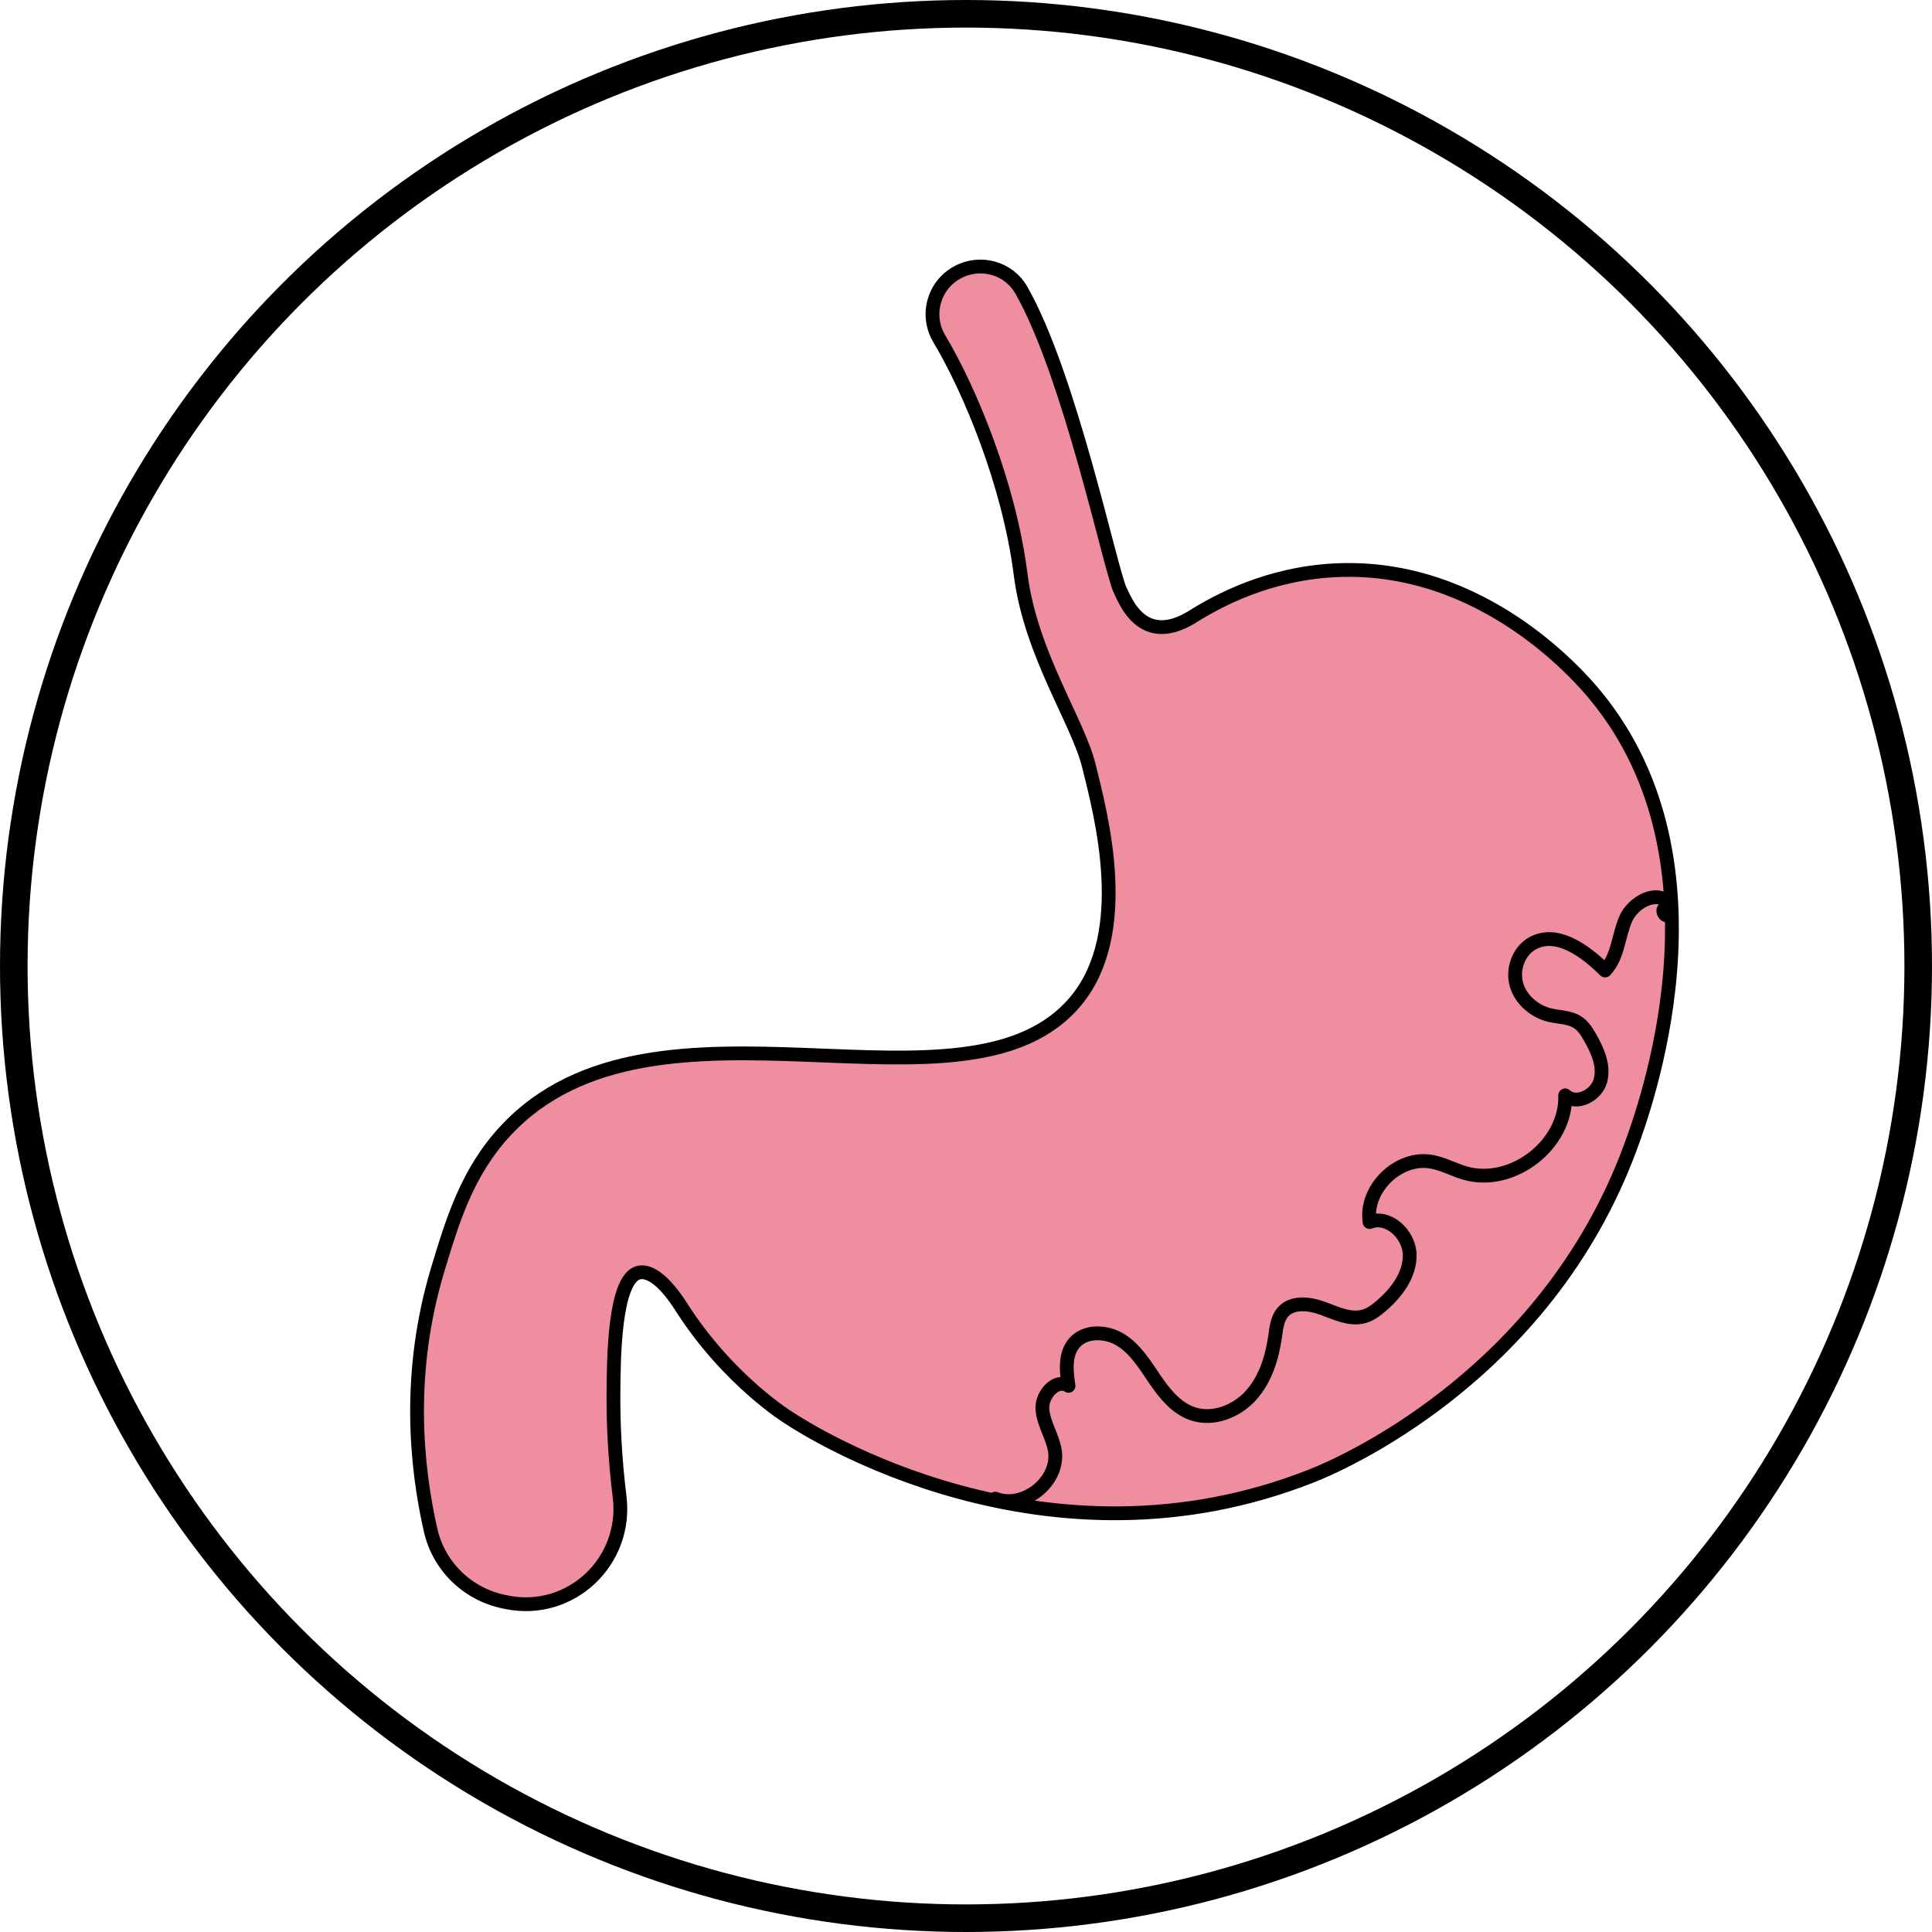
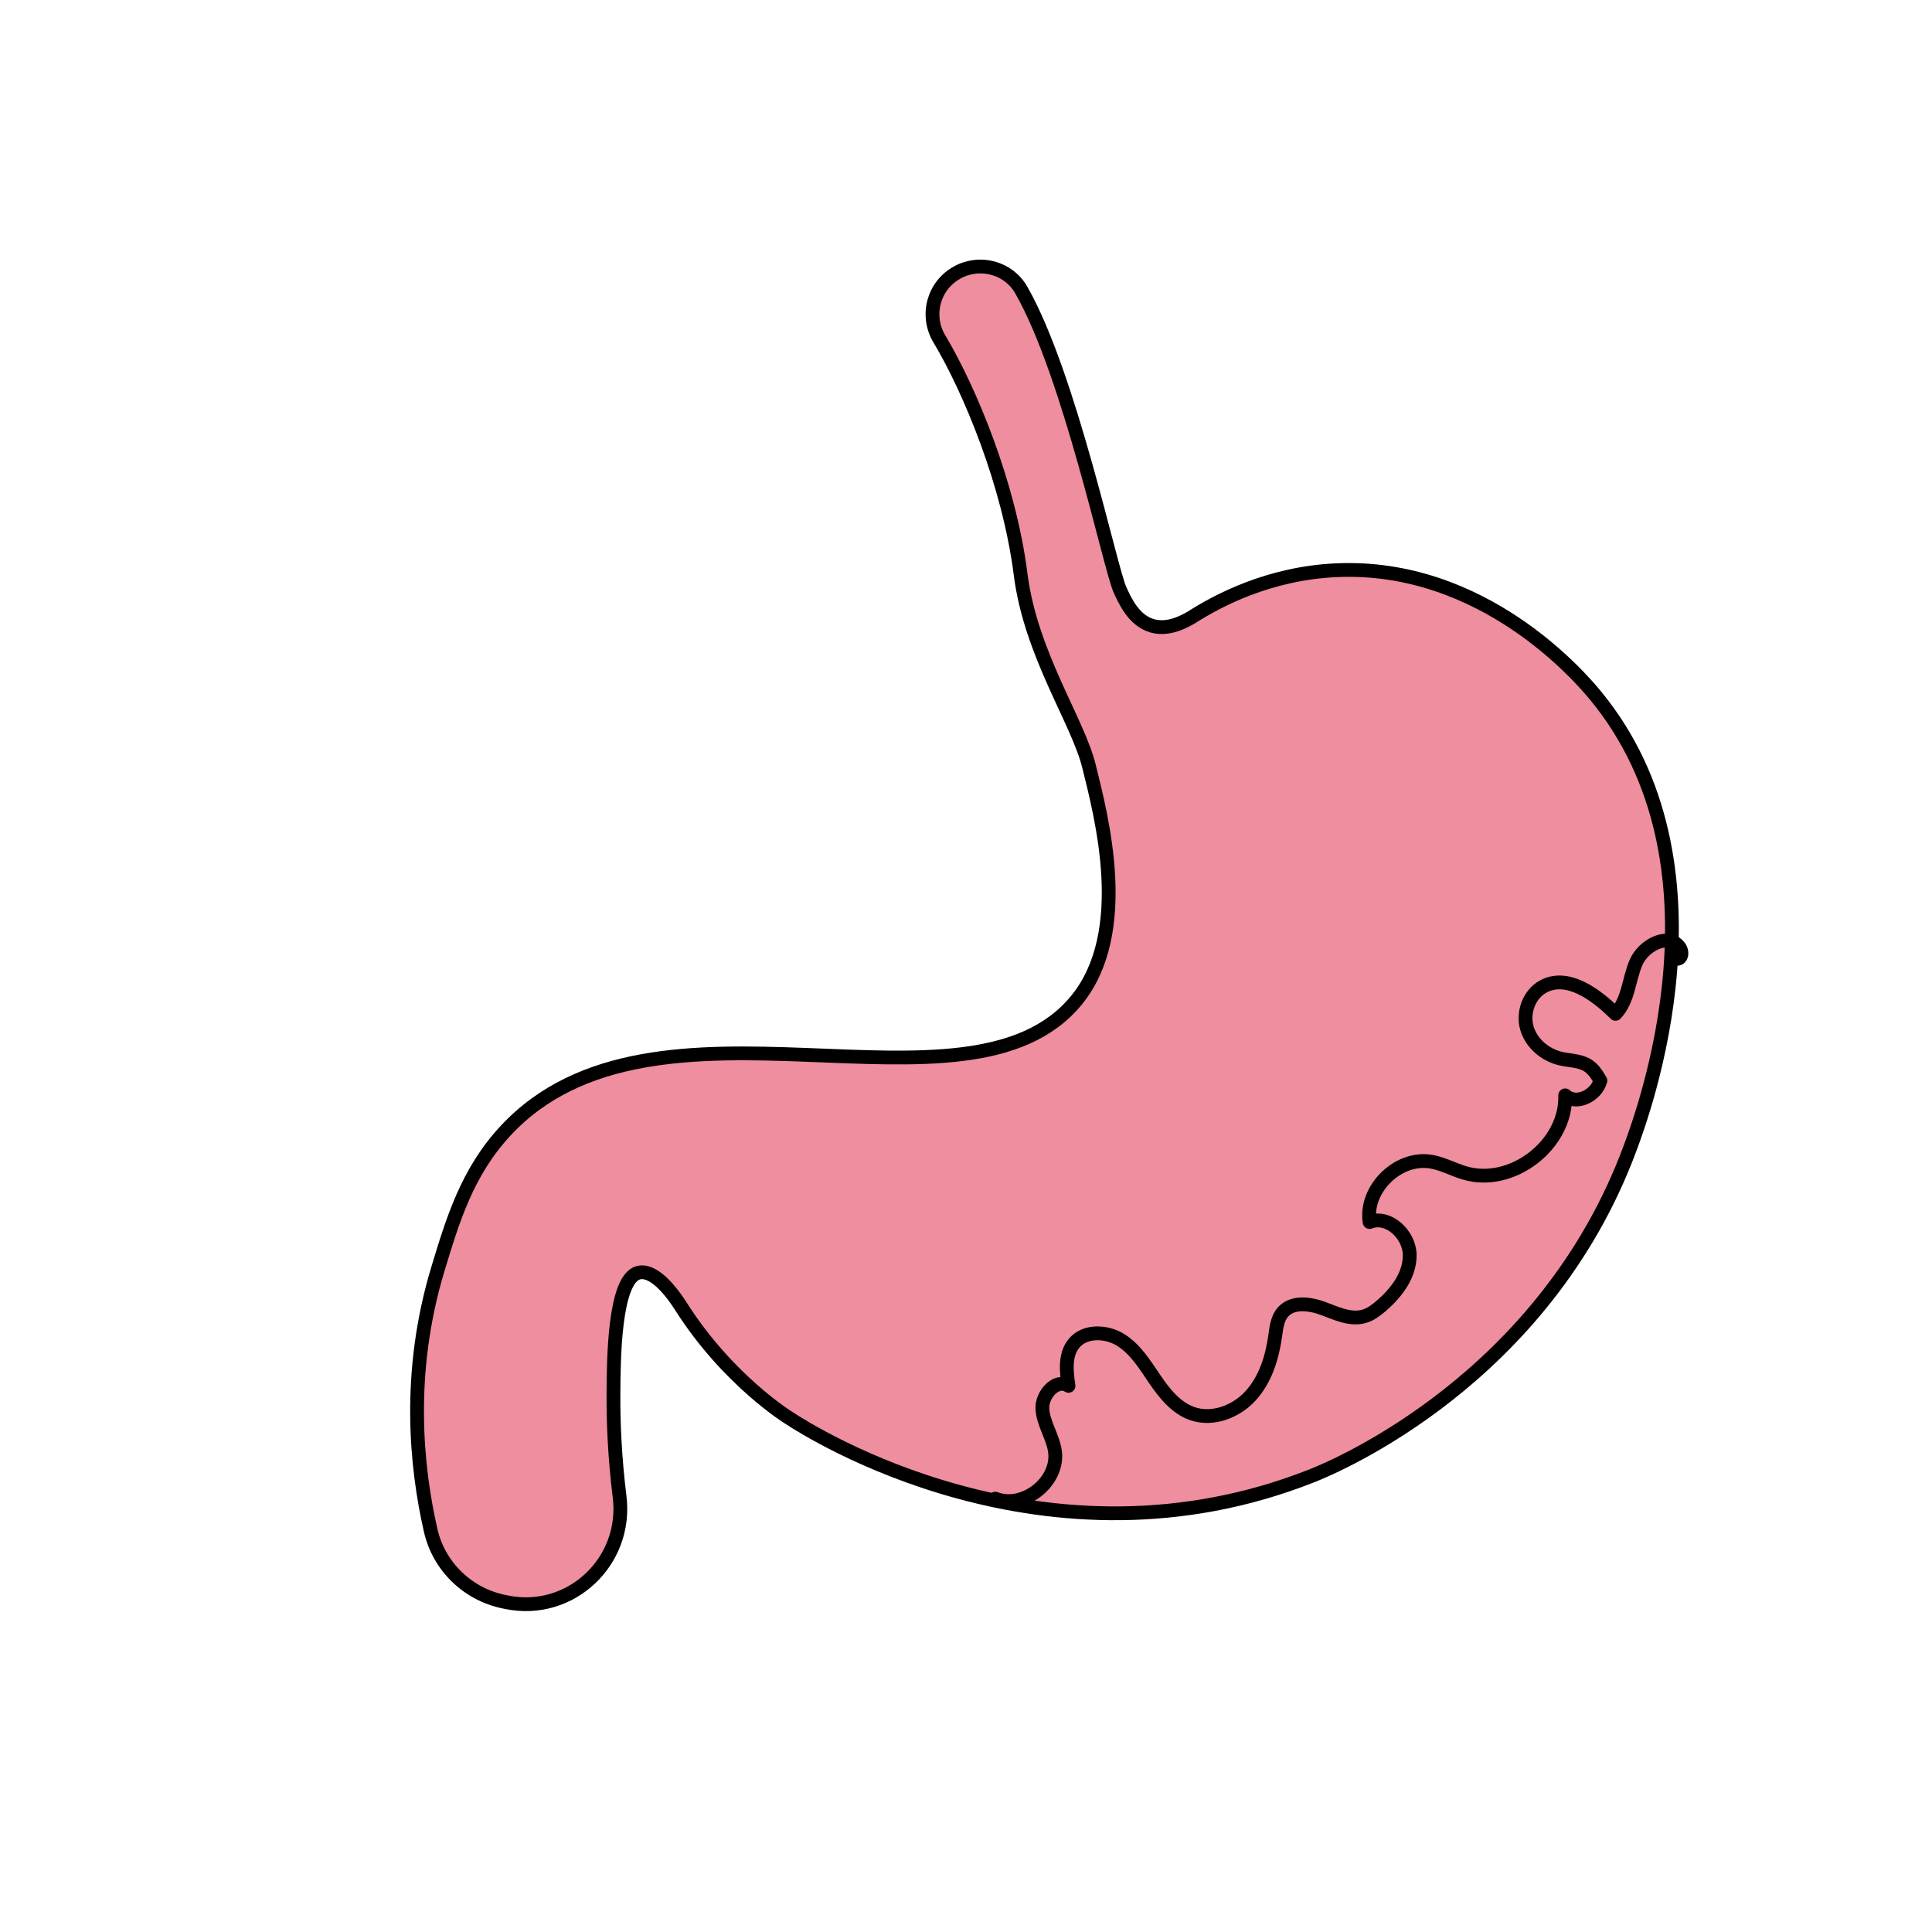
<svg xmlns="http://www.w3.org/2000/svg" id="Layer_2" viewBox="0 0 280.2 280.2">
  <defs>
    <style>.cls-1{stroke-width:4px;}.cls-1,.cls-2{fill:none;}.cls-1,.cls-2,.cls-3{stroke:#000;stroke-linecap:round;stroke-linejoin:round;}.cls-2,.cls-3{stroke-width:2px;}.cls-3{fill:#ef8e9e;}</style>
  </defs>
  <g id="_图层_1">
-     <circle class="cls-1" cx="140.1" cy="140.1" r="138.1" />
    <path class="cls-3" d="m138.88,39.49c3.27-1.77,7.4-.66,9.24,2.58,7.05,12.33,12.92,40.54,14.33,43.51.61,1.29,1.87,4.36,4.61,5.17,2.09.62,4.22-.31,5.7-1.19,3.93-2.5,11.32-6.42,21.06-6.86,21.29-.96,35.4,15.53,37.54,18.13,20.26,24.52,7.04,60.31,5.07,65.64-12.4,33.55-42.8,46.23-46.05,47.52-38.67,15.38-72.74-6.23-75.93-8.33,0,0-8.82-5.39-15.68-16.17-2.22-3.48-4.44-5.32-6.13-4.92-3.58.85-3.64,12.58-3.67,17.66-.02,4.1.18,9.09.89,14.84,1.17,9.38-7.09,17.19-16.36,15.31l-.39-.08c-5.27-1.07-9.45-5.1-10.65-10.34-2.11-9.27-3.49-22.86,1.03-37.85,2.15-7.11,4.25-14.1,9.8-20.08,21.76-23.49,67,.37,82.83-18.97,8.11-9.91,3.57-26.82,1.82-33.92-1.62-6.59-8.44-16.24-9.92-27.84-1.66-13.07-7.35-26.73-11.79-34.16-2.02-3.38-.85-7.76,2.62-9.63h0Z" />
-     <path class="cls-2" d="m144.35,217.35c4.17,1.62,9.33-2.54,8.64-6.95-.33-2.08-1.66-3.92-1.81-6.02-.15-2.1,2.02-4.53,3.79-3.39-.32-2.11-.57-4.51.79-6.16,1.59-1.93,4.74-1.8,6.85-.45,2.11,1.35,3.46,3.58,4.87,5.65,1.41,2.07,3.08,4.17,5.44,4.99,2.97,1.03,6.4-.3,8.5-2.64,2.11-2.34,3.08-5.49,3.52-8.6.17-1.22.31-2.55,1.12-3.48,1.36-1.56,3.86-1.26,5.81-.54,1.95.72,4,1.73,5.99,1.14.93-.27,1.72-.87,2.45-1.5,2.23-1.91,4.2-4.5,4.14-7.44-.06-2.93-3.09-5.8-5.82-4.73-.73-4.83,4.19-9.61,8.99-8.74,1.67.3,3.19,1.15,4.82,1.63,6.86,2.02,14.79-4.11,14.56-11.26,1.63,1.5,4.53.01,5.11-2.13s-.41-4.37-1.51-6.29c-.47-.82-.99-1.65-1.78-2.17-1.15-.76-2.64-.72-3.99-1.03-2.24-.52-4.25-2.21-4.89-4.42-.64-2.21.28-4.85,2.29-5.99,3.53-1.99,7.69,1.07,10.56,3.92,1.87-1.95,1.91-4.96,2.97-7.44,1.06-2.48,4.64-4.4,6.28-2.26.39.51.48,1.39-.09,1.68s-1.06-.96-.42-.92" />
+     <path class="cls-2" d="m144.35,217.35c4.17,1.62,9.33-2.54,8.64-6.95-.33-2.08-1.66-3.92-1.81-6.02-.15-2.1,2.02-4.53,3.79-3.39-.32-2.11-.57-4.51.79-6.16,1.59-1.93,4.74-1.8,6.85-.45,2.11,1.35,3.46,3.58,4.87,5.65,1.41,2.07,3.08,4.17,5.44,4.99,2.97,1.03,6.4-.3,8.5-2.64,2.11-2.34,3.08-5.49,3.52-8.6.17-1.22.31-2.55,1.12-3.48,1.36-1.56,3.86-1.26,5.81-.54,1.95.72,4,1.73,5.99,1.14.93-.27,1.72-.87,2.45-1.5,2.23-1.91,4.2-4.5,4.14-7.44-.06-2.93-3.09-5.8-5.82-4.73-.73-4.83,4.19-9.61,8.99-8.74,1.67.3,3.19,1.15,4.82,1.63,6.86,2.02,14.79-4.11,14.56-11.26,1.63,1.5,4.53.01,5.11-2.13c-.47-.82-.99-1.65-1.78-2.17-1.15-.76-2.64-.72-3.99-1.03-2.24-.52-4.25-2.21-4.89-4.42-.64-2.21.28-4.85,2.29-5.99,3.53-1.99,7.69,1.07,10.56,3.92,1.87-1.95,1.91-4.96,2.97-7.44,1.06-2.48,4.64-4.4,6.28-2.26.39.51.48,1.39-.09,1.68s-1.06-.96-.42-.92" />
  </g>
</svg>